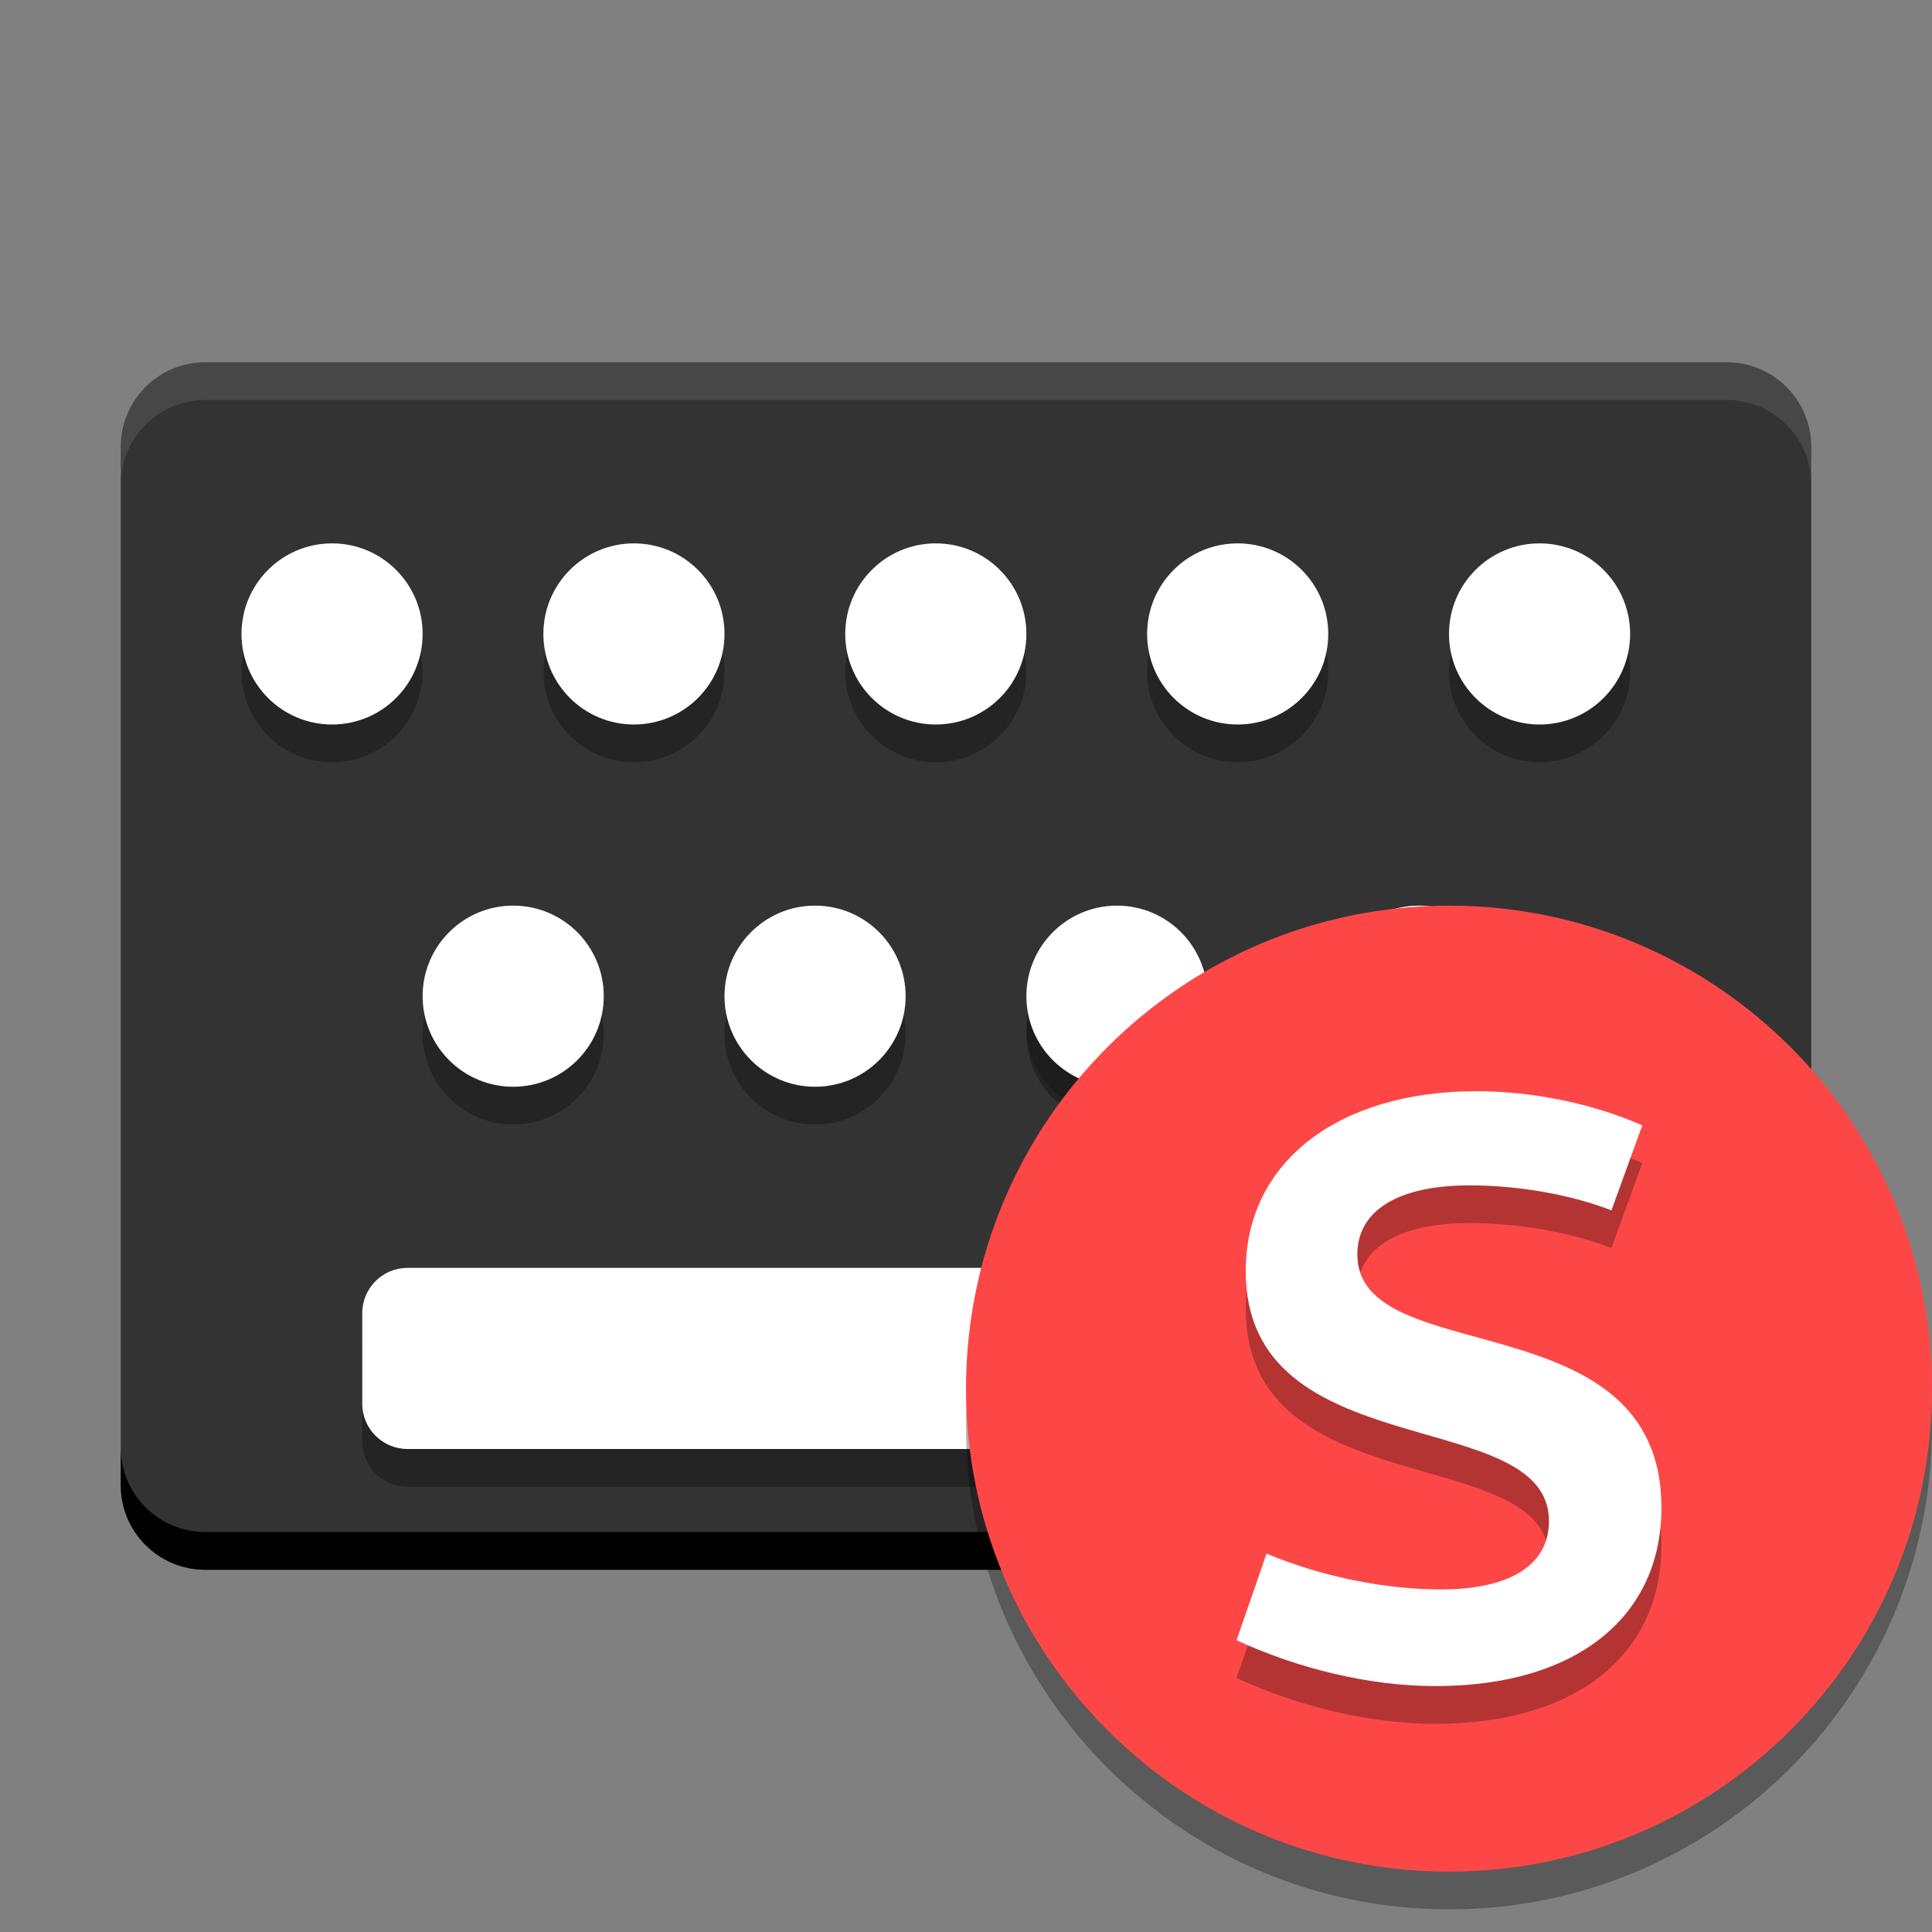
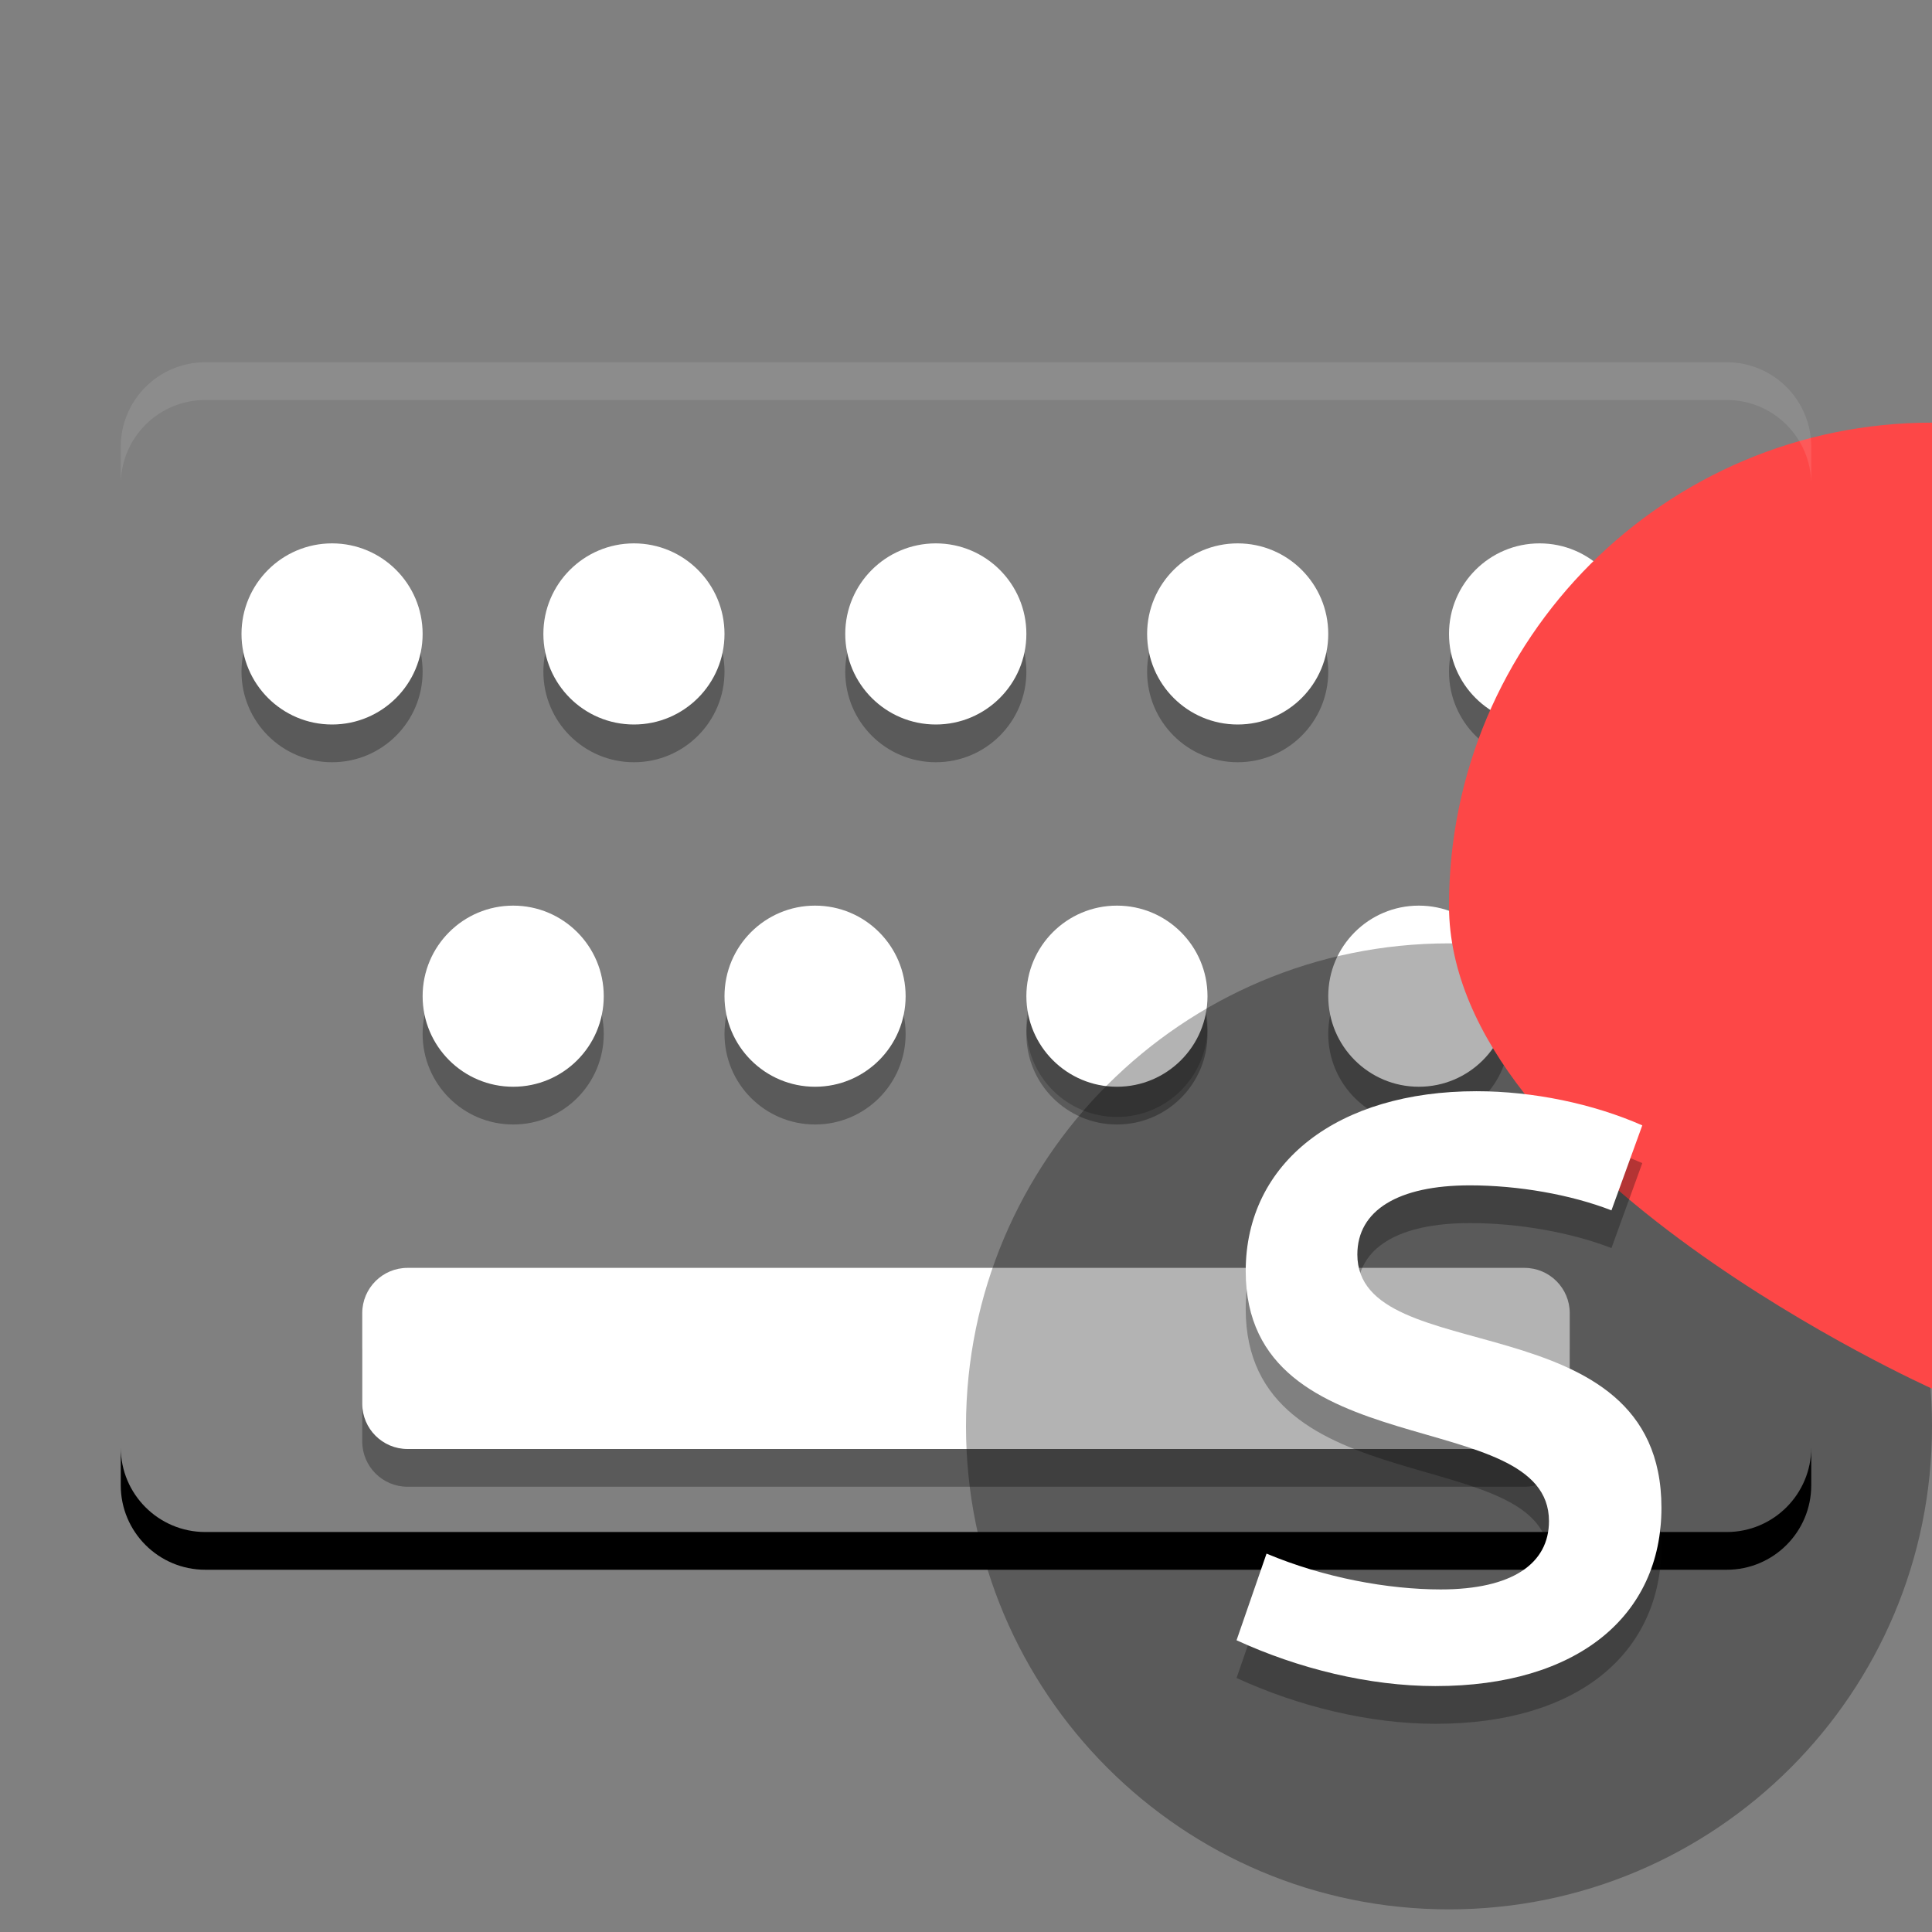
<svg xmlns="http://www.w3.org/2000/svg" xmlns:xlink="http://www.w3.org/1999/xlink" width="512" height="512" version="1.1" viewBox="0 0 384 384">
  <rect x="0" y="0" width="384" height="384" fill="#808080" stroke="none" />
  <defs>
    <filter id="alpha" x="0%" y="0%" width="100%" height="100%">
      <feColorMatrix in="SourceGraphic" values="0 0 0 0 1 0 0 0 0 1 0 0 0 0 1 0 0 0 1 0" />
    </filter>
    <mask id="d">
      <g filter="url(#alpha)">
        <rect width="384" height="384" fill-opacity=".2" />
      </g>
    </mask>
    <clipPath id="f">
      <rect width="384" height="384" />
    </clipPath>
    <g id="b" clip-path="url(#f)">
      <path d="m240 204c0 9.941-8.059 18-18 18s-18-8.059-18-18 8.059-18 18-18 18 8.059 18 18z" />
    </g>
    <mask id="c">
      <g filter="url(#alpha)">
-         <rect width="384" height="384" fill-opacity=".2" />
-       </g>
+         </g>
    </mask>
    <clipPath id="e">
      <rect width="384" height="384" />
    </clipPath>
    <g id="a" clip-path="url(#e)">
      <path d="m300 204c0 9.941-8.059 18-18 18s-18-8.059-18-18 8.059-18 18-18 18 8.059 18 18z" />
    </g>
  </defs>
-   <path d="m40.801 72h302.4c9.277 0 16.801 7.523 16.801 16.801v206.4c0 9.277-7.523 16.801-16.801 16.801h-302.4c-9.277 0-16.801-7.523-16.801-16.801v-206.4c0-9.277 7.523-16.801 16.801-16.801z" fill="#333" />
  <path transform="scale(.75)" d="m32 383.6v10c0 12.37 10.031 22.4 22.4 22.4h403.2c12.37 0 22.4-10.031 22.4-22.4v-10c0 12.37-10.03 22.4-22.4 22.4h-403.2c-12.37 0-22.4-10.03-22.4-22.4z" stroke-width="1.333" />
  <use width="100%" height="100%" mask="url(#d)" xlink:href="#b" />
  <use width="100%" height="100%" mask="url(#c)" xlink:href="#a" />
  <path d="m66 115.5c-9.941 0-18 8.059-18 18s8.059 18 18 18 18-8.059 18-18-8.059-18-18-18zm60 0c-9.941 0-18 8.059-18 18s8.059 18 18 18 18-8.059 18-18-8.059-18-18-18zm60 0c-9.941 0-18 8.059-18 18s8.059 18 18 18 18-8.059 18-18-8.059-18-18-18zm60 0c-9.941 0-18 8.059-18 18s8.059 18 18 18 18-8.059 18-18-8.059-18-18-18zm60 0c-9.941 0-18 8.059-18 18s8.059 18 18 18 18-8.059 18-18-8.059-18-18-18zm-204 72c-9.941 0-18 8.059-18 18s8.059 18 18 18 18-8.059 18-18-8.059-18-18-18zm60 0c-9.941 0-18 8.059-18 18s8.059 18 18 18 18-8.059 18-18-8.059-18-18-18zm60 0c-9.941 0-18 8.059-18 18s8.059 18 18 18 18-8.059 18-18-8.059-18-18-18zm60 0c-9.941 0-18 8.059-18 18s8.059 18 18 18 18-8.059 18-18-8.059-18-18-18zm-201 72c-4.969 0-9 4.031-9 9v18c0 4.969 4.031 9 9 9h222c4.969 0 9-4.031 9-9v-18c0-4.969-4.031-9-9-9z" opacity=".3" />
  <path transform="scale(.75)" d="m88 144c-13.255 0-24 10.745-24 24s10.745 24 24 24 24-10.745 24-24-10.745-24-24-24zm80 0c-13.255 0-24 10.745-24 24s10.745 24 24 24 24-10.745 24-24-10.745-24-24-24zm80 0c-13.255 0-24 10.745-24 24s10.745 24 24 24 24-10.745 24-24-10.745-24-24-24zm80 0c-13.255 0-24 10.745-24 24s10.745 24 24 24 24-10.745 24-24-10.745-24-24-24zm80 0c-13.255 0-24 10.745-24 24s10.745 24 24 24 24-10.745 24-24-10.745-24-24-24zm-272 96c-13.255 0-24 10.745-24 24s10.745 24 24 24 24-10.745 24-24-10.745-24-24-24zm80 0c-13.255 0-24 10.745-24 24s10.745 24 24 24 24-10.745 24-24-10.745-24-24-24zm80 0c-13.255 0-24 10.745-24 24s10.745 24 24 24 24-10.745 24-24-10.745-24-24-24zm80 0c-13.255 0-24 10.745-24 24s10.745 24 24 24 24-10.745 24-24-10.745-24-24-24zm-268 96c-6.625 0-12 5.375-12 12v24c0 6.625 5.375 12 12 12h296c6.625 0 12-5.375 12-12v-24c0-6.625-5.375-12-12-12h-296z" fill="#fff" stroke-width="1.333" />
  <path d="m384 283.5c0 53.02-42.98 96-96 96s-96-42.98-96-96 42.98-96 96-96 96 42.98 96 96z" opacity=".3" />
-   <path d="m384 276c0 53.02-42.98 96-96 96s-96-42.98-96-96 42.98-96 96-96 96 42.98 96 96z" fill="#fd4747" />
+   <path d="m384 276s-96-42.98-96-96 42.98-96 96-96 96 42.98 96 96z" fill="#fd4747" />
  <path transform="scale(.75)" d="m54.4 96c-12.37 0-22.4 10.031-22.4 22.4v10c0-12.37 10.03-22.4 22.4-22.4h403.2c12.37 0 22.4 10.03 22.4 22.4v-10c0-12.37-10.031-22.4-22.4-22.4h-403.2z" fill="#fff" opacity=".3" stroke-width="1.333" style="opacity:.1" />
  <path d="m285.35 342.62c28.151 0 44.875-13.91 44.875-35.437 0-41.564-60.441-27.157-60.441-50.34 0-8.776 8.114-13.744 22.355-13.744 9.604 0 20.037 1.821 28.151 4.968l6.127-16.89c-9.77-4.305-21.693-6.789-32.953-6.789-27.488 0-45.869 14.075-45.869 35.768 0 39.245 60.276 26.329 60.276 49.678 0 8.445-7.286 13.579-21.527 13.579-10.432 0-23.183-2.318-34.609-7.12l-5.961 17.222c12.254 5.63 26.329 9.108 39.577 9.108z" fill="#090909" opacity=".3" />
  <g fill="#fff" aria-label="S">
    <path d="m285.35 335.12c28.151 0 44.875-13.91 44.875-35.437 0-41.564-60.441-27.157-60.441-50.34 0-8.776 8.114-13.744 22.355-13.744 9.604 0 20.037 1.821 28.151 4.968l6.127-16.89c-9.77-4.305-21.693-6.789-32.953-6.789-27.488 0-45.869 14.075-45.869 35.768 0 39.245 60.276 26.329 60.276 49.678 0 8.445-7.286 13.579-21.527 13.579-10.432 0-23.183-2.318-34.609-7.12l-5.961 17.222c12.254 5.63 26.329 9.108 39.577 9.108z" fill="#fff" stroke-width="4.14" />
  </g>
</svg>